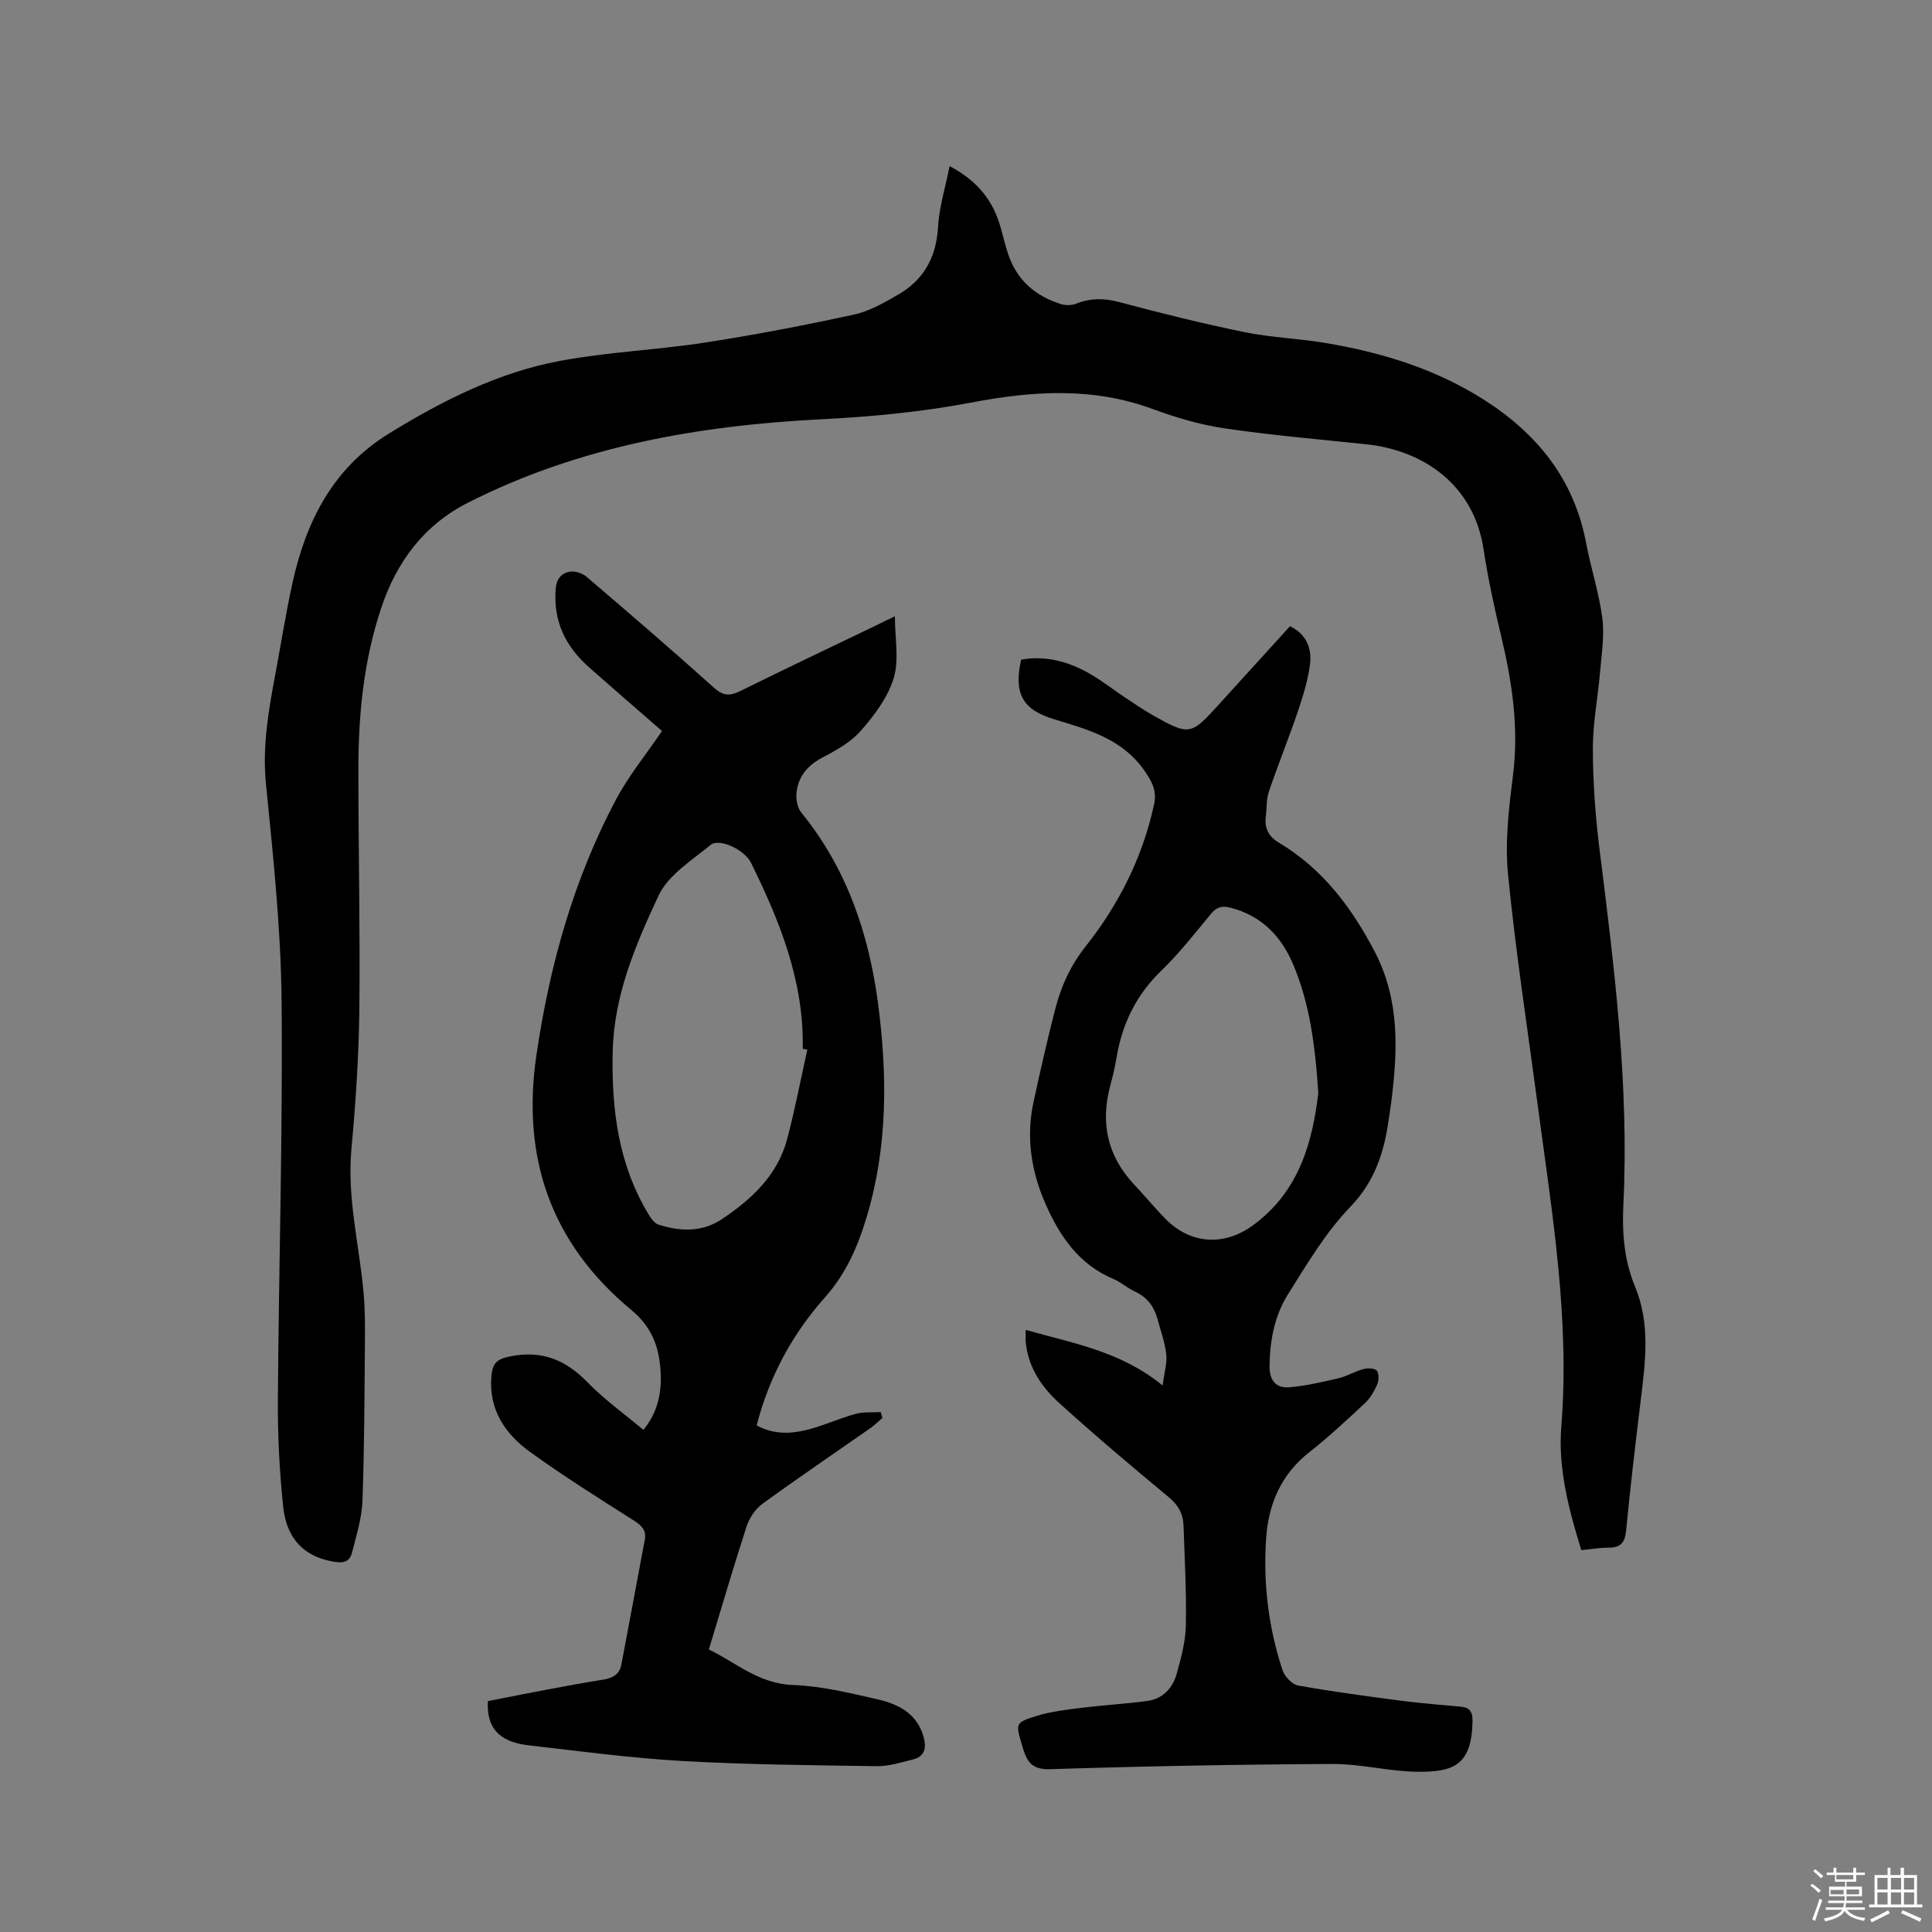
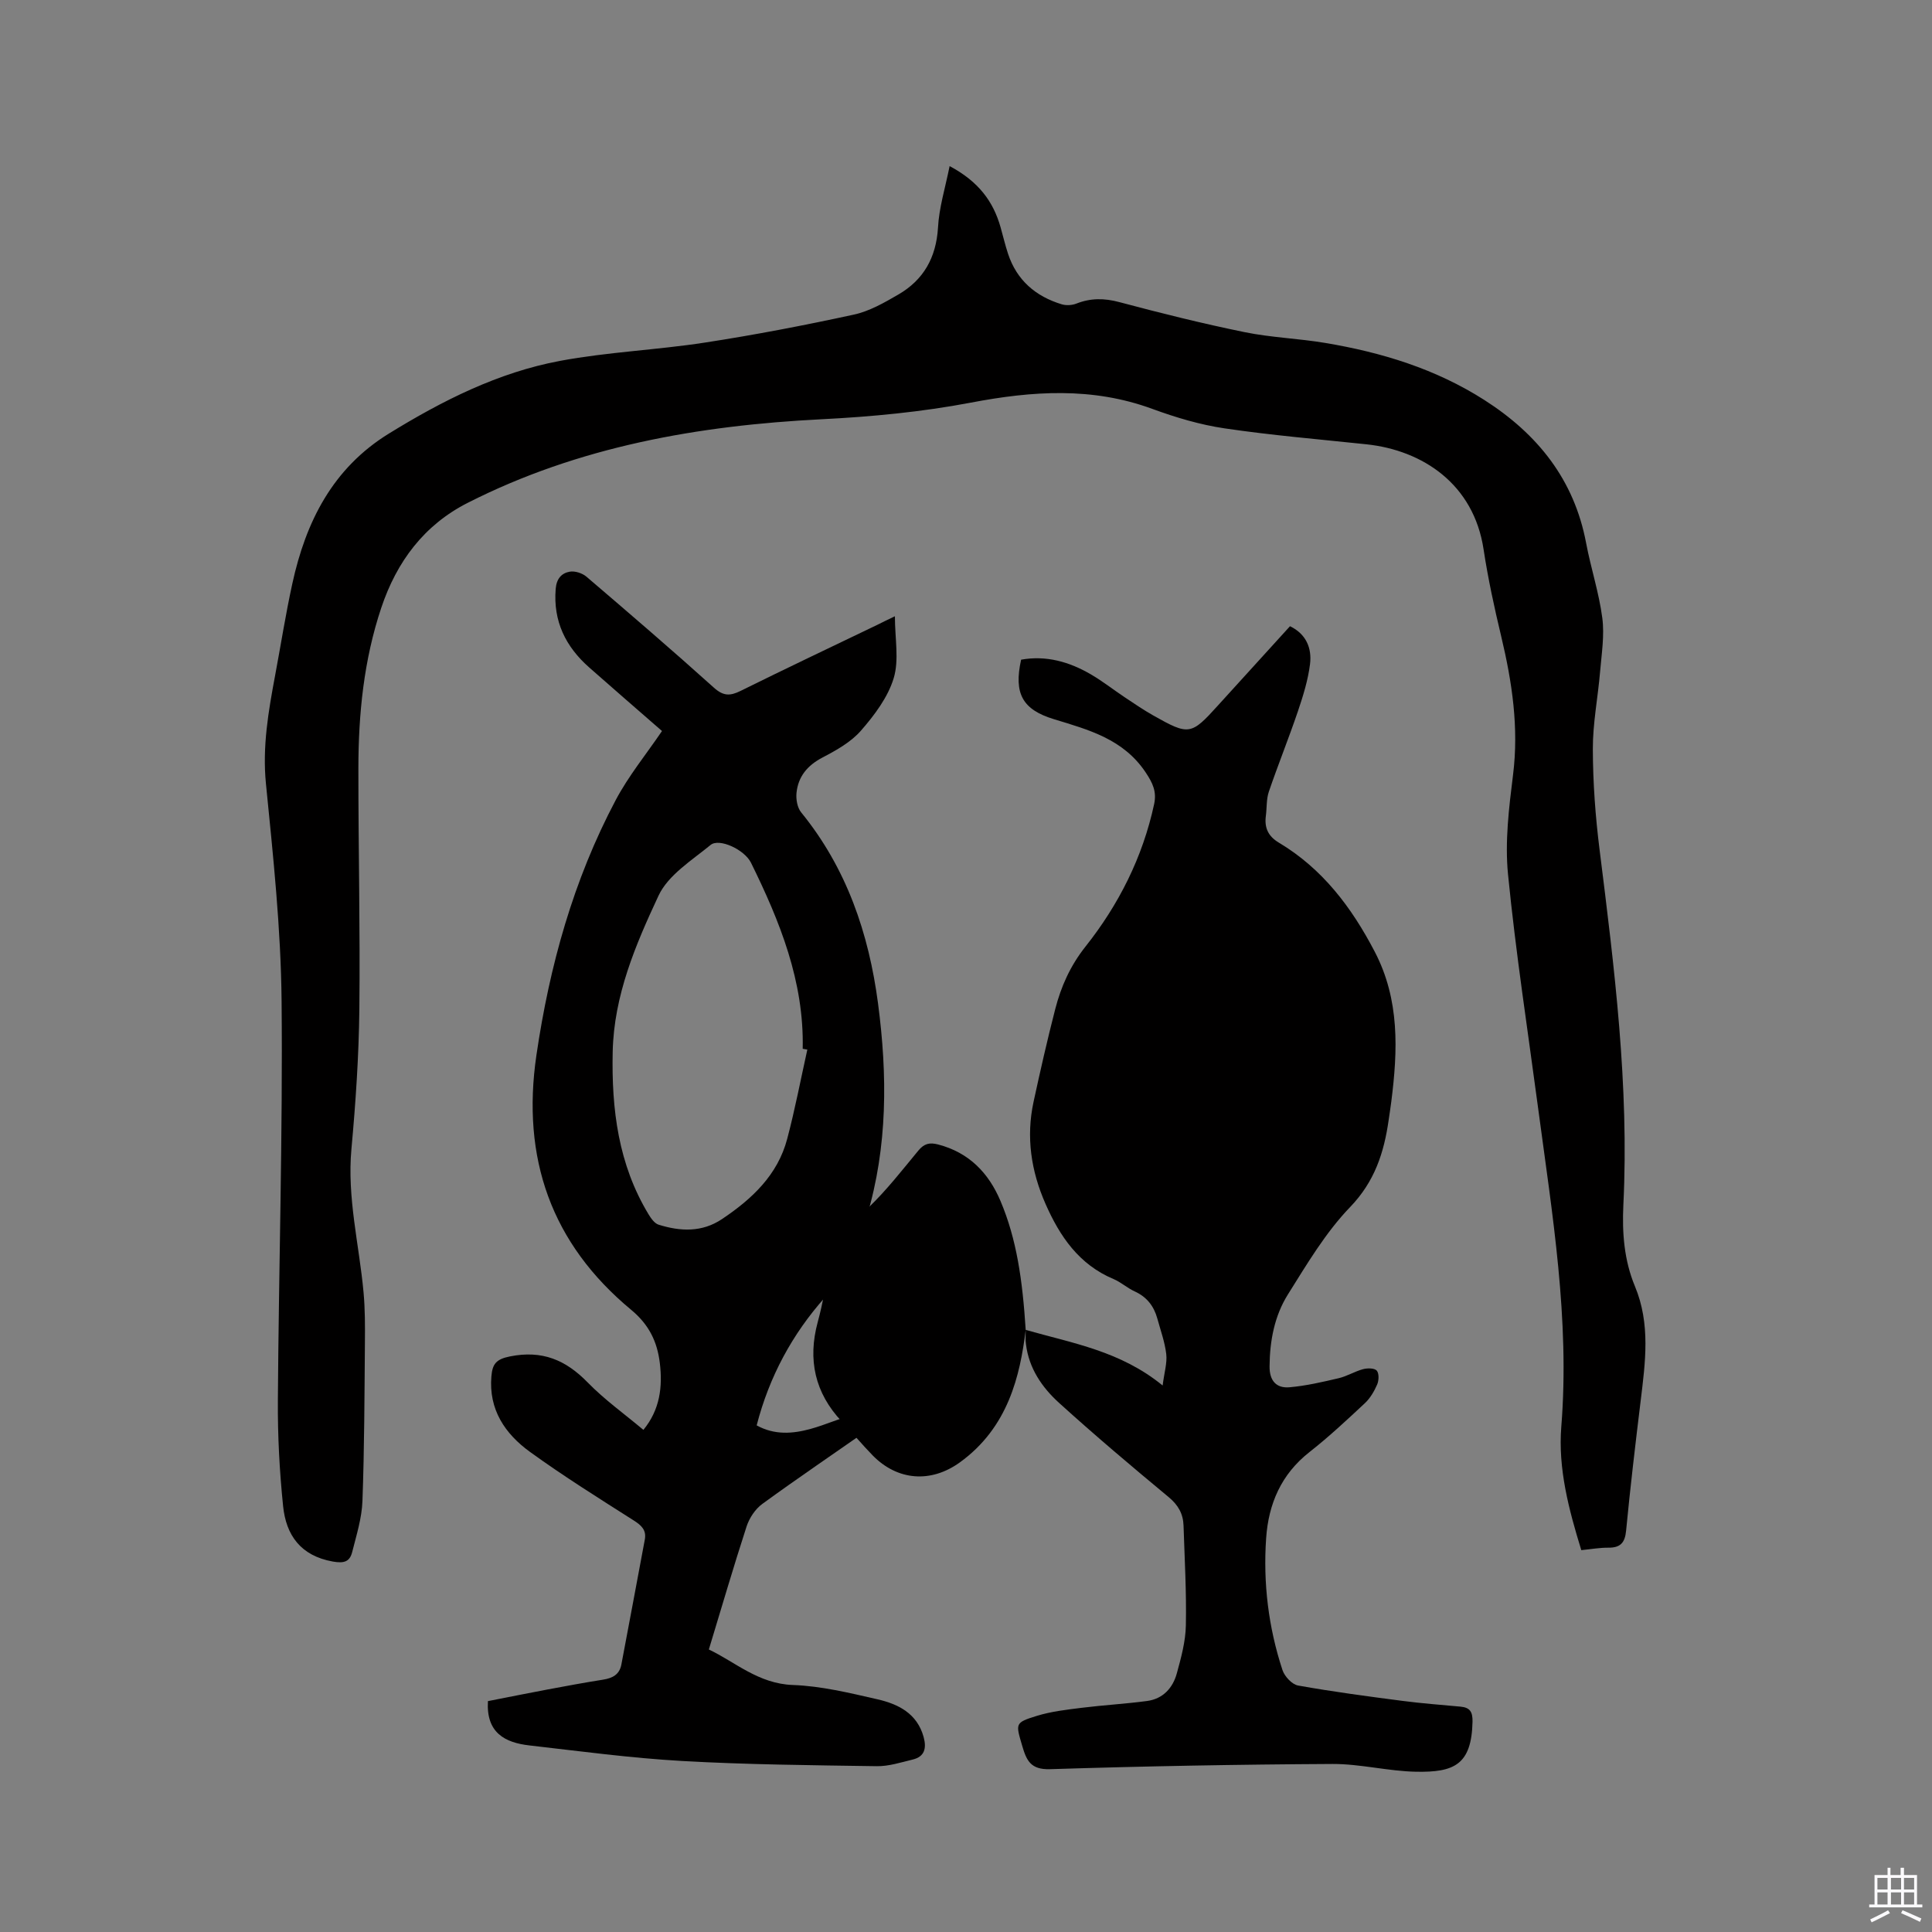
<svg xmlns="http://www.w3.org/2000/svg" enable-background="new 0 0 400 400" viewBox="0 0 400 400">
  <rect x="0" y="0" width="400" height="400" fill="#808080" stroke="none" />
-   <path d="m374.8 390.4.4-.4c.7.5 1.3 1 1.8 1.4l-.5.5c-.5-.6-1.1-1.1-1.7-1.5zm1 7.3-.6-.3c.5-1.4 1.1-2.8 1.5-4.3.2.1.4.2.6.3-.5 1.3-1 2.8-1.5 4.3zm-.4-10.3.4-.4c.4.3 1 .8 1.7 1.4l-.5.5c-.4-.5-1-1-1.6-1.5zm2.5.3h1.7v-1h.6v1h3.5v-1h.6v1h1.8v.5h-1.8v1.4h-2v1h3.2v2h-3.2v.9h3.3v.5h-3.4c0 .3-.1.6-.1.9h4v.5h-3.7c.7.9 1.9 1.5 3.8 1.7-.1.2-.2.4-.3.6-2.1-.4-3.5-1.1-4-2.1-.4 1-1.8 1.7-4 2.2-.1-.2-.2-.4-.3-.6 2.1-.4 3.4-1 3.8-1.8h-3.4v-.5h3.6c.1-.3.1-.6.2-.9h-3.3v-.5h3.4c0-.3 0-.6 0-.9h-3.2v-2h3.3v-1h-2.1v-1.4h-1.7v-.5zm1.1 3.5v1h2.7c0-.3 0-.4 0-.4 0-.1 0-.2 0-.2 0-.1 0-.2 0-.3h-2.7zm1.2-3v.9h3.5v-.9zm4.7 3h-2.6v.6.4h2.6z" fill="#fbfafc" />
  <path d="m393.6 386.7h.6v1.5h2.7v6.1h1.1v.6h-11v-.6h1.1v-6.1h2.7v-1.5h.6v1.5h2.1v-1.5zm-2.7 8.8.4.6c-1.2.6-2.5 1.3-3.8 1.9-.1-.2-.2-.4-.3-.6 1.2-.6 2.5-1.2 3.7-1.9zm-2.2-6.7v2.4h2.1v-2.4zm0 3v2.5h2.1v-2.5zm2.8-3v2.4h2.1v-2.4zm0 3v2.5h2.1v-2.5zm6 6.1c-1.4-.7-2.7-1.3-3.9-1.8l.3-.6c1.5.6 2.7 1.2 3.9 1.7zm-1.2-9.1h-2.1v2.4h2.1zm-2.1 3v2.5h2.1v-2.5z" fill="#fbfafc" />
  <g fill="#010000">
    <path d="m196.61 34.39c5.99 3.19 9.04 7.32 10.55 12.67.52 1.83.95 3.69 1.55 5.5 1.81 5.47 5.71 8.8 11.1 10.44.92.28 2.13.21 3.03-.14 2.97-1.17 5.78-1.15 8.91-.31 8.59 2.29 17.23 4.44 25.94 6.22 5.48 1.12 11.14 1.3 16.67 2.23 11.68 1.95 22.87 5.37 32.95 11.81 11.02 7.04 18.61 16.48 21.08 29.63.98 5.2 2.67 10.28 3.35 15.51.47 3.6-.14 7.36-.45 11.03-.45 5.39-1.53 10.76-1.51 16.13.02 6.96.53 13.95 1.4 20.85 3.06 24.41 6.13 48.81 4.92 73.5-.28 5.79.16 11.48 2.39 16.84 3.26 7.82 2.16 15.75 1.19 23.74-1.09 8.94-2.15 17.89-3.01 26.85-.24 2.54-1.19 3.56-3.69 3.54-1.78-.01-3.57.31-5.59.51-2.58-8.38-4.84-16.88-4.14-25.56 1.78-22.22-1.87-43.97-4.78-65.81-2.15-16.17-4.65-32.31-6.25-48.54-.67-6.77.19-13.79 1.04-20.61 1.22-9.77-.19-19.18-2.44-28.62-1.43-5.97-2.74-11.99-3.66-18.06-2.04-13.5-12.59-20.51-24.24-21.75-9.8-1.04-19.63-1.86-29.37-3.3-5.09-.75-10.14-2.26-14.99-4.04-12.43-4.56-24.81-3.72-37.55-1.29-10.15 1.93-20.55 2.92-30.88 3.44-25.54 1.29-50.31 5.63-73.32 17.32-8.99 4.57-14.68 12.15-17.88 21.74-3.61 10.8-4.72 21.93-4.73 33.21-.01 16.64.38 33.28.2 49.92-.11 9.64-.76 19.29-1.64 28.89-.93 10.1 1.61 19.81 2.51 29.7.32 3.47.31 6.97.28 10.46-.09 10.92-.11 21.84-.51 32.74-.13 3.54-1.24 7.06-2.12 10.54-.51 2.01-1.66 2.4-4.03 1.98-6.65-1.2-9.67-5.46-10.28-11.5-.74-7.24-1.13-14.56-1.08-21.83.18-27.56 1.03-55.13.77-82.69-.14-15.02-1.75-30.05-3.24-45.03-.76-7.67.51-14.97 1.89-22.35 1.19-6.35 2.19-12.74 3.57-19.05 2.79-12.81 8.34-23.9 19.99-31.08 11.07-6.82 22.64-12.67 35.47-15.06 9.87-1.84 20-2.25 29.94-3.78 10.34-1.59 20.63-3.57 30.85-5.79 3.23-.7 6.31-2.47 9.22-4.16 5.22-3.03 7.82-7.63 8.21-13.81.21-4.13 1.48-8.18 2.41-12.78z" />
    <path d="m185.28 127.59c0 4.63.9 9.03-.25 12.82-1.2 3.96-3.98 7.65-6.77 10.85-2.07 2.38-5.11 4.08-7.98 5.58-3.11 1.63-5.02 3.92-5.37 7.3-.14 1.32.16 3.07.96 4.05 9.42 11.56 14.01 25.08 15.92 39.58 1.95 14.81 2.01 29.61-2.33 44.12-1.83 6.11-4.28 11.8-8.67 16.73-6.75 7.58-11.53 16.4-14.13 26.49 3.7 2.04 7.46 1.75 11.16.73 3.16-.87 6.17-2.25 9.33-3.11 1.64-.45 3.46-.27 5.19-.37.12.4.23.81.35 1.21-.82.7-1.59 1.48-2.47 2.1-7.47 5.22-15.02 10.33-22.39 15.7-1.46 1.06-2.68 2.91-3.25 4.64-2.71 8.33-5.16 16.75-7.82 25.5 5.42 2.56 10.24 7.09 17.39 7.35 5.87.21 11.74 1.64 17.51 2.96 4.32.99 8.23 2.93 9.57 7.82.62 2.29.23 4.06-2.28 4.66-2.45.59-4.96 1.41-7.43 1.37-13.46-.2-26.93-.32-40.36-1.08-10.55-.6-21.06-2.02-31.57-3.22-5.06-.58-8.96-2.62-8.57-9.17 3.83-.75 8.03-1.6 12.24-2.39 3.85-.72 7.7-1.44 11.57-2.05 1.96-.31 3.42-1.03 3.82-3.14 1.62-8.62 3.25-17.24 4.85-25.86.37-1.96-.69-2.95-2.3-3.97-7.23-4.6-14.52-9.16-21.46-14.18-5.16-3.74-8.6-8.76-8-15.68.22-2.52.95-3.52 3.85-4.1 6.66-1.33 11.53.72 16.09 5.4 3.45 3.54 7.55 6.47 11.53 9.81 3.44-4.19 3.99-8.92 3.4-13.83-.53-4.4-2.21-7.94-5.94-11.03-16.55-13.73-22.74-31.4-19.61-52.72 2.72-18.51 7.65-36.26 16.41-52.8 2.65-5.01 6.31-9.48 9.59-14.31-5.02-4.38-10.06-8.73-15.05-13.14-4.89-4.31-7.51-9.57-6.96-16.29.17-2.1 1.2-3.26 2.91-3.56 1.07-.19 2.59.3 3.45 1.03 8.87 7.58 17.72 15.18 26.39 22.98 1.95 1.76 3.35 1.75 5.52.68 9.39-4.65 18.87-9.14 28.31-13.68 1.05-.53 2.08-1.03 3.65-1.78zm-18.13 89.72c-.32-.06-.64-.11-.96-.17.31-13.92-4.72-26.36-10.7-38.51-1.35-2.74-6.58-5.15-8.36-3.7-3.9 3.2-8.8 6.24-10.79 10.51-4.76 10.19-9.24 20.65-9.49 32.36-.25 11.88 1.16 23.26 7.43 33.62.51.84 1.24 1.88 2.08 2.14 4.49 1.4 8.97 1.62 13.12-1.16 6.21-4.16 11.54-9.13 13.51-16.64 1.61-6.08 2.79-12.29 4.16-18.45z" />
-     <path d="m212.36 275.34c9.83 2.79 19.65 4.4 28.35 11.51.35-2.74.96-4.67.75-6.5-.29-2.49-1.18-4.92-1.85-7.37-.71-2.57-2.18-4.47-4.69-5.61-1.53-.7-2.84-1.91-4.38-2.56-7.16-3.01-11.13-8.85-14.09-15.59-2.98-6.77-4.04-13.82-2.46-21.11 1.39-6.41 2.84-12.81 4.48-19.17 1.21-4.7 3.11-8.97 6.26-12.95 6.9-8.7 11.85-18.51 14.22-29.5.56-2.61-.29-4.37-1.76-6.58-4.61-6.9-11.8-8.82-18.99-11.01-6.52-1.99-8.34-5.3-6.79-12.32 5.15-.93 9.93.42 14.39 3.01 2.47 1.43 4.72 3.22 7.1 4.8 1.94 1.29 3.87 2.61 5.89 3.75 7.39 4.17 7.81 4.07 13.41-2.12 4.91-5.42 9.83-10.83 14.88-16.37 3.37 1.63 4.54 4.56 4.15 7.82-.41 3.31-1.43 6.59-2.5 9.76-1.9 5.6-4.12 11.09-6.03 16.68-.53 1.56-.4 3.35-.62 5.02-.32 2.45.47 4.2 2.69 5.53 9.03 5.39 15.07 13.4 19.86 22.59 5.19 9.96 4.77 20.43 3.42 31.05-.16 1.26-.36 2.52-.54 3.77-.96 6.76-2.89 12.76-7.99 18.05-5.08 5.27-8.93 11.8-12.86 18.06-2.79 4.44-3.77 9.6-3.81 14.91-.03 2.96 1.39 4.57 4.12 4.33 3.43-.3 6.83-1.09 10.2-1.88 1.73-.41 3.32-1.41 5.04-1.87.9-.24 2.35-.24 2.83.3.5.57.45 2.03.09 2.87-.61 1.4-1.44 2.84-2.55 3.88-3.72 3.47-7.45 6.96-11.45 10.1-5.87 4.6-8.5 10.72-8.99 17.86-.64 9.29.47 18.43 3.38 27.28.43 1.32 1.98 2.99 3.24 3.21 7.16 1.28 14.39 2.24 21.61 3.18 3.98.52 8 .82 12 1.19 1.96.18 2.54 1.06 2.5 3.13-.2 8.95-3.86 10.48-11.63 10.35-5.79-.1-11.57-1.63-17.35-1.61-19.5.1-38.99.46-58.48 1.08-4.05.13-4.89-1.82-5.78-4.86-1.35-4.61-1.54-4.77 3.04-6.18 2.99-.92 6.18-1.28 9.3-1.67 4.5-.56 9.04-.81 13.53-1.41 3.28-.44 5.32-2.69 6.15-5.72.89-3.25 1.81-6.61 1.87-9.94.14-6.88-.26-13.76-.48-20.64-.08-2.44-1.09-4.26-3.08-5.91-7.67-6.36-15.28-12.79-22.66-19.48-3.55-3.21-6.29-7.19-6.89-12.21-.13-.83-.05-1.67-.05-2.93zm60.58-49.01c-.67-10.42-1.88-18.8-5.22-26.69-2.46-5.82-6.53-10.04-12.92-11.7-1.77-.46-2.89-.18-4.08 1.26-3.31 4-6.52 8.13-10.24 11.72-5.18 5-8.11 10.94-9.29 17.92-.33 1.98-.79 3.94-1.31 5.88-2.1 7.77-.6 14.65 4.97 20.57 2.18 2.31 4.2 4.77 6.42 7.04 5.14 5.23 12.03 5.75 18.01 1.45 10.05-7.25 12.49-17.98 13.66-27.45z" />
+     <path d="m212.36 275.34c9.83 2.79 19.65 4.4 28.35 11.51.35-2.74.96-4.67.75-6.5-.29-2.49-1.18-4.92-1.85-7.37-.71-2.57-2.18-4.47-4.69-5.61-1.53-.7-2.84-1.91-4.38-2.56-7.16-3.01-11.13-8.85-14.09-15.59-2.98-6.77-4.04-13.82-2.46-21.11 1.39-6.41 2.84-12.81 4.48-19.17 1.21-4.7 3.11-8.97 6.26-12.95 6.9-8.7 11.85-18.51 14.22-29.5.56-2.61-.29-4.37-1.76-6.58-4.61-6.9-11.8-8.82-18.99-11.01-6.52-1.99-8.34-5.3-6.79-12.32 5.15-.93 9.93.42 14.39 3.01 2.47 1.43 4.72 3.22 7.1 4.8 1.94 1.29 3.87 2.61 5.89 3.75 7.39 4.17 7.81 4.07 13.41-2.12 4.91-5.42 9.83-10.83 14.88-16.37 3.37 1.63 4.54 4.56 4.15 7.82-.41 3.31-1.43 6.59-2.5 9.76-1.9 5.6-4.12 11.09-6.03 16.68-.53 1.56-.4 3.35-.62 5.02-.32 2.45.47 4.2 2.69 5.53 9.03 5.39 15.07 13.4 19.86 22.59 5.19 9.96 4.77 20.43 3.42 31.05-.16 1.26-.36 2.52-.54 3.77-.96 6.76-2.89 12.76-7.99 18.05-5.08 5.27-8.93 11.8-12.86 18.06-2.79 4.44-3.77 9.6-3.81 14.91-.03 2.96 1.39 4.57 4.12 4.33 3.43-.3 6.83-1.09 10.2-1.88 1.73-.41 3.32-1.41 5.04-1.87.9-.24 2.35-.24 2.83.3.5.57.45 2.03.09 2.87-.61 1.4-1.44 2.84-2.55 3.88-3.72 3.47-7.45 6.96-11.45 10.1-5.87 4.6-8.5 10.72-8.99 17.86-.64 9.29.47 18.43 3.38 27.28.43 1.32 1.98 2.99 3.24 3.21 7.16 1.28 14.39 2.24 21.61 3.18 3.98.52 8 .82 12 1.19 1.96.18 2.54 1.06 2.5 3.13-.2 8.95-3.86 10.48-11.63 10.35-5.79-.1-11.57-1.63-17.35-1.61-19.5.1-38.99.46-58.48 1.08-4.05.13-4.89-1.82-5.78-4.86-1.35-4.61-1.54-4.77 3.04-6.18 2.99-.92 6.18-1.28 9.3-1.67 4.5-.56 9.04-.81 13.53-1.41 3.28-.44 5.32-2.69 6.15-5.72.89-3.25 1.81-6.61 1.87-9.94.14-6.88-.26-13.76-.48-20.64-.08-2.44-1.09-4.26-3.08-5.91-7.67-6.36-15.28-12.79-22.66-19.48-3.55-3.21-6.29-7.19-6.89-12.21-.13-.83-.05-1.67-.05-2.93zc-.67-10.42-1.88-18.8-5.22-26.69-2.46-5.82-6.53-10.04-12.92-11.7-1.77-.46-2.89-.18-4.08 1.26-3.31 4-6.52 8.13-10.24 11.72-5.18 5-8.11 10.94-9.29 17.92-.33 1.98-.79 3.94-1.31 5.88-2.1 7.77-.6 14.65 4.97 20.57 2.18 2.31 4.2 4.77 6.42 7.04 5.14 5.23 12.03 5.75 18.01 1.45 10.05-7.25 12.49-17.98 13.66-27.45z" />
  </g>
</svg>